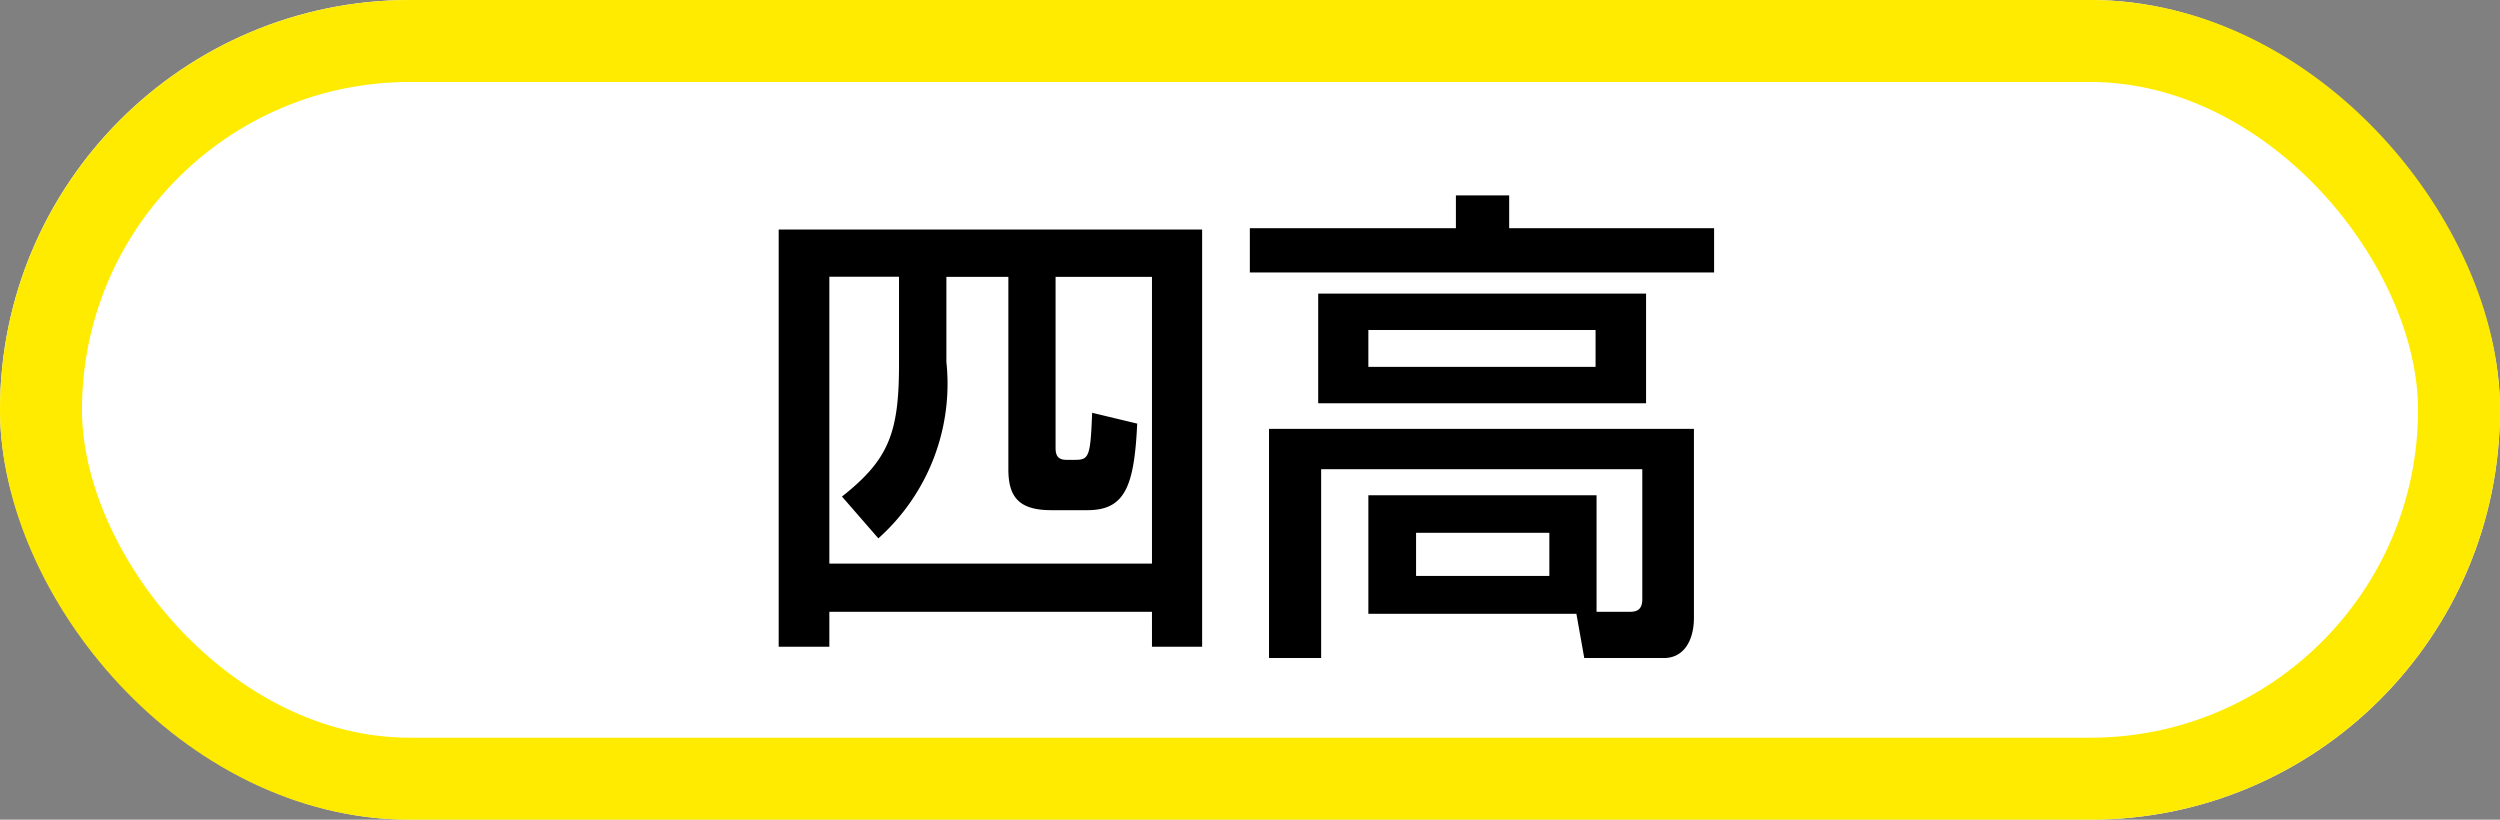
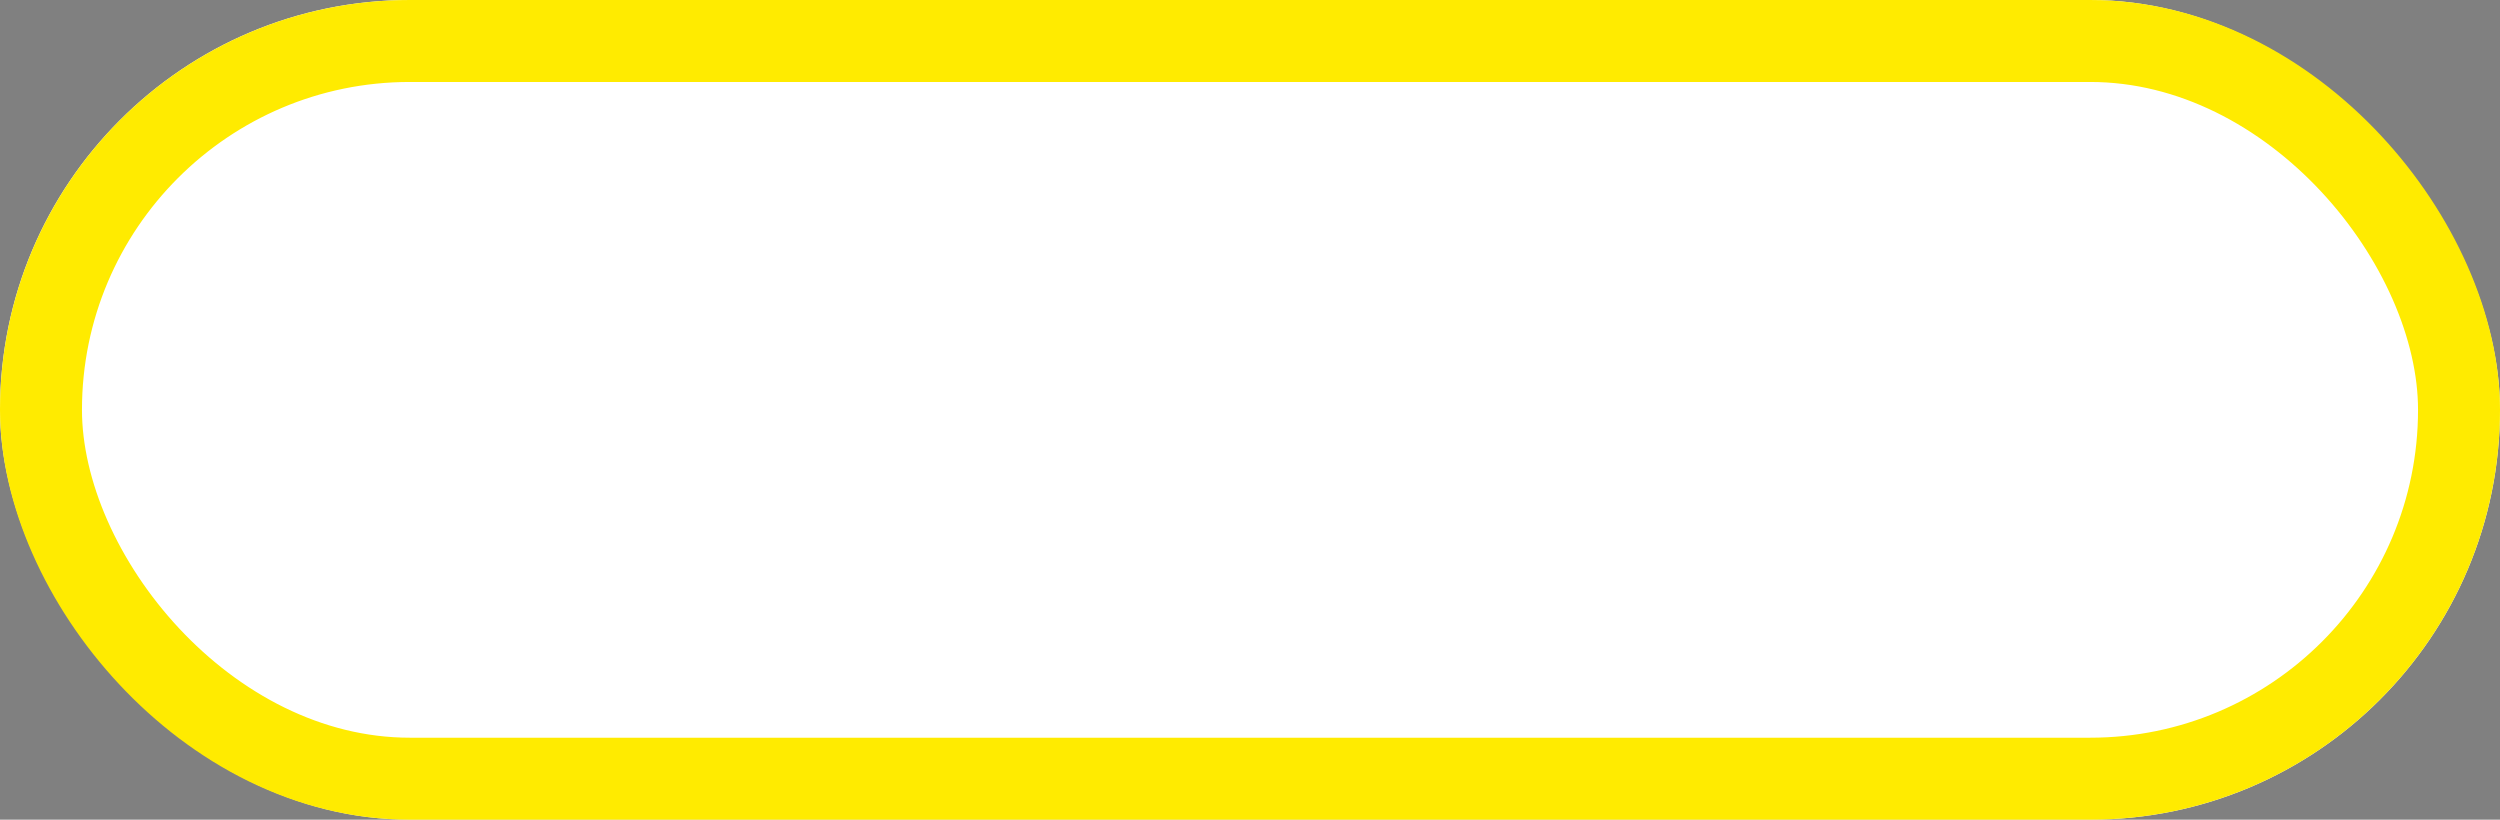
<svg xmlns="http://www.w3.org/2000/svg" width="61" height="20" viewBox="0 0 61 20">
  <rect x="0" y="0" width="61" height="20" fill="#808080" stroke="none" />
  <g id="グループ_1377" data-name="グループ 1377" transform="translate(-303 510)">
    <g id="長方形_142" data-name="長方形 142" transform="translate(303 -510)" fill="#fff" stroke="#ffeb00" stroke-width="2">
      <rect width="61" height="20" rx="10" stroke="none" />
      <rect x="1" y="1" width="59" height="18" rx="9" fill="none" />
    </g>
-     <path id="パス_1143" data-name="パス 1143" d="M-2.064.78H-.84V-9.4H-11.172V.78h1.236V-.072h7.872Zm0-2.028H-9.936v-7h1.7v2.136c0,1.68-.252,2.328-1.392,3.228l.888,1.02A5.058,5.058,0,0,0-7.08-6.168V-8.244h1.512v4.692c0,.66.24,1,1.044,1h.888c.924,0,1.14-.6,1.212-2.112l-1.1-.264C-3.564-3.864-3.6-3.78-3.936-3.78h-.216c-.2,0-.264-.1-.264-.288V-8.244h2.352ZM8.784-2.916H3.216V-.024H8.292l.192,1.08h1.944c.48,0,.732-.42.732-.984V-4.536H.792V1.056H2.064V-3.552H9.9V-.384c0,.24-.108.312-.3.312H8.784ZM7.632-2V-.948H4.38V-2ZM1.992-7.836V-5.16h8V-7.836Zm6.768.888v.9H3.216v-.9ZM5.352-9.432H.324v1.08H11.652v-1.08h-5v-.8h-1.3Z" transform="translate(333.172 -495)" />
  </g>
</svg>